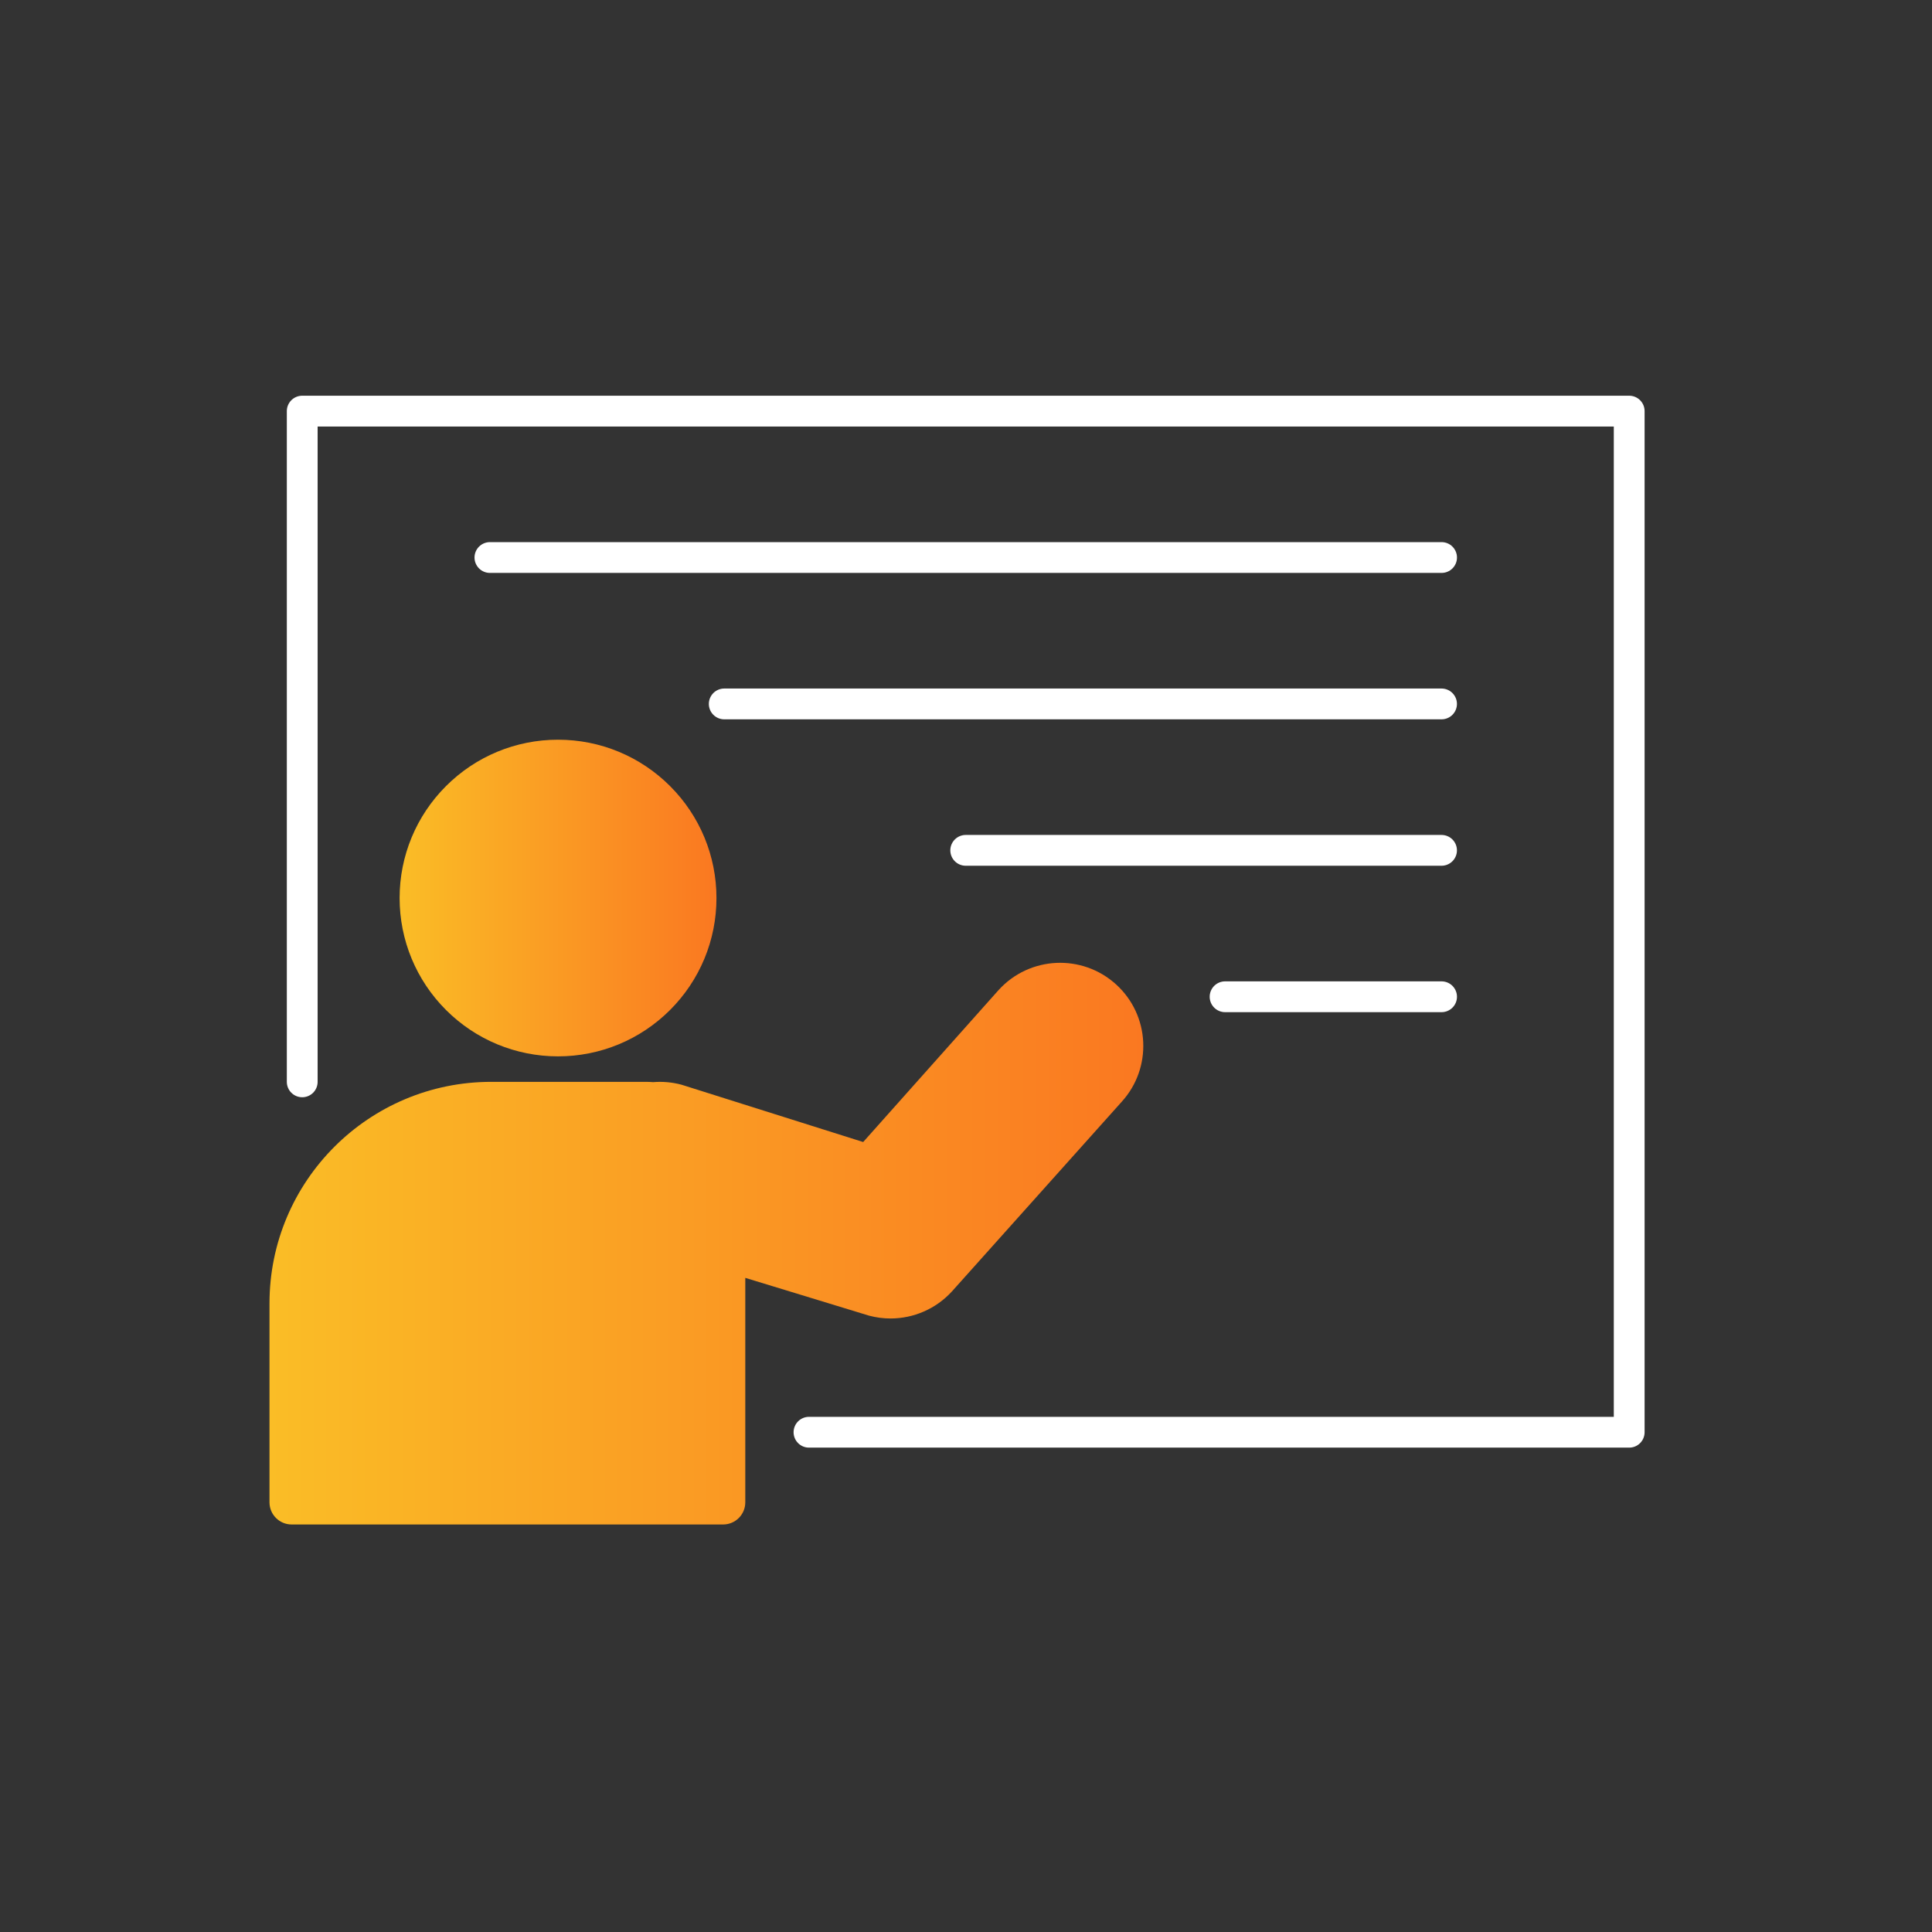
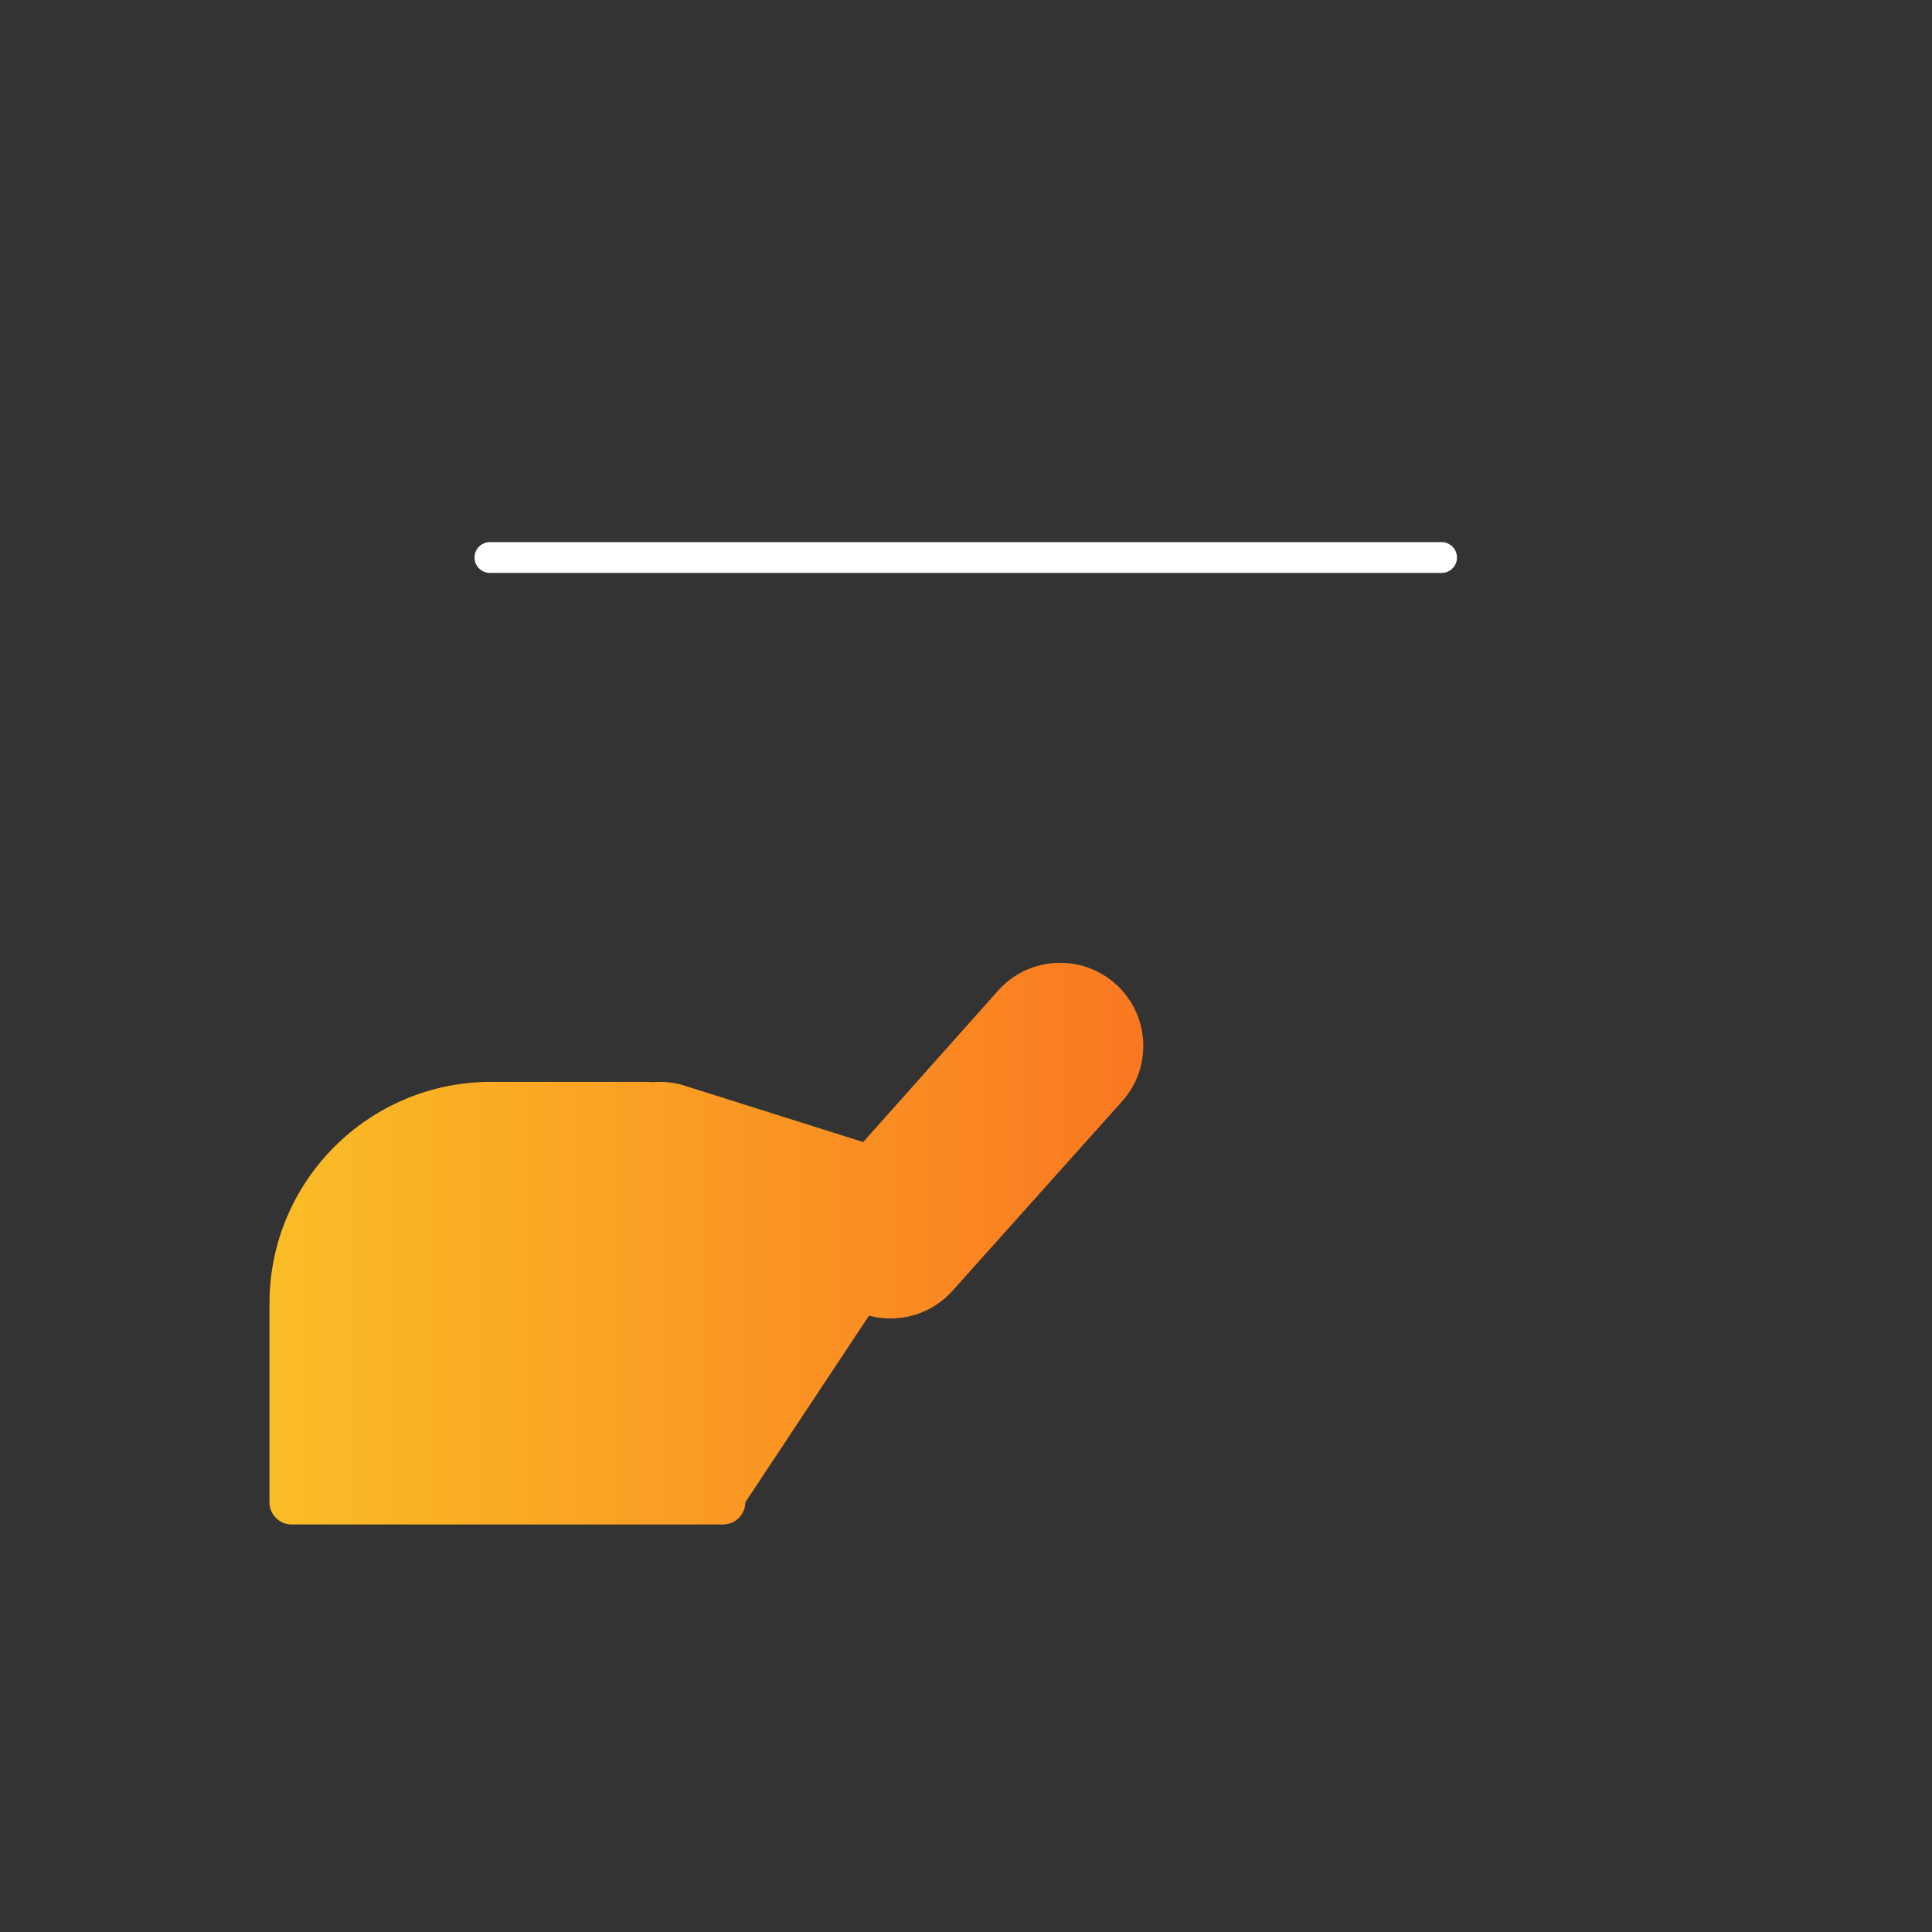
<svg xmlns="http://www.w3.org/2000/svg" width="240" height="240" viewBox="0 0 240 240" fill="none">
  <rect x="0" y="0" width="240" height="240" fill="#333333" stroke="none" />
  <g clip-path="url(#clip0_9254_5703)">
-     <path d="M55.405 125.465C59.108 129.165 64.083 131.225 69.321 131.225C74.559 131.225 79.534 129.165 83.237 125.465C86.94 121.764 89.001 116.792 89.001 111.557C89.001 106.323 86.94 101.352 83.237 97.65C79.534 93.949 74.559 91.889 69.321 91.889C64.083 91.889 59.109 93.949 55.405 97.65C51.702 101.35 49.641 106.323 49.641 111.557C49.641 116.792 51.702 121.764 55.405 125.465Z" fill="url(#paint0_linear_9254_5703)" />
-     <path d="M138.652 122.296C134.436 118.456 127.902 118.76 124.061 122.974L107.227 141.867L84.66 134.746C83.479 134.431 82.293 134.334 81.141 134.427C80.828 134.403 80.51 134.391 80.189 134.391H61.023C45.808 134.391 33.477 146.715 33.477 161.918V186.623C33.477 188.142 34.709 189.376 36.231 189.376H89.829C91.349 189.376 92.583 188.144 92.583 186.623V158.74L107.954 163.434C108.838 163.67 109.736 163.786 110.626 163.786C113.492 163.786 116.276 162.593 118.262 160.415L139.331 136.878C143.173 132.664 142.868 126.134 138.652 122.296Z" fill="url(#paint1_linear_9254_5703)" />
-     <path d="M37.543 134.391V51.07H202.385V177.917H100.495" stroke="white" stroke-width="3.826" stroke-linecap="round" stroke-linejoin="round" />
+     <path d="M138.652 122.296C134.436 118.456 127.902 118.76 124.061 122.974L107.227 141.867L84.66 134.746C83.479 134.431 82.293 134.334 81.141 134.427C80.828 134.403 80.51 134.391 80.189 134.391H61.023C45.808 134.391 33.477 146.715 33.477 161.918V186.623C33.477 188.142 34.709 189.376 36.231 189.376H89.829C91.349 189.376 92.583 188.144 92.583 186.623L107.954 163.434C108.838 163.67 109.736 163.786 110.626 163.786C113.492 163.786 116.276 162.593 118.262 160.415L139.331 136.878C143.173 132.664 142.868 126.134 138.652 122.296Z" fill="url(#paint1_linear_9254_5703)" />
    <path d="M60.859 69.257H179.078" stroke="white" stroke-width="3.826" stroke-linecap="round" stroke-linejoin="round" />
-     <path d="M89.969 87.444H179.073" stroke="white" stroke-width="3.826" stroke-linecap="round" stroke-linejoin="round" />
-     <path d="M119.965 105.633H179.073" stroke="white" stroke-width="3.826" stroke-linecap="round" stroke-linejoin="round" />
-     <path d="M152.184 123.821H179.077" stroke="white" stroke-width="3.826" stroke-linecap="round" stroke-linejoin="round" />
  </g>
  <defs>
    <linearGradient id="paint0_linear_9254_5703" x1="49.641" y1="111.557" x2="89.001" y2="111.557" gradientUnits="userSpaceOnUse">
      <stop stop-color="#FABD26" />
      <stop offset="1" stop-color="#FA7821" />
    </linearGradient>
    <linearGradient id="paint1_linear_9254_5703" x1="33.477" y1="154.49" x2="142.025" y2="154.49" gradientUnits="userSpaceOnUse">
      <stop stop-color="#FABD26" />
      <stop offset="1" stop-color="#FA7821" />
    </linearGradient>
    <clipPath id="clip0_9254_5703">
      <rect width="171.204" height="140.597" fill="white" transform="translate(33.477 48.779)" />
    </clipPath>
  </defs>
</svg>